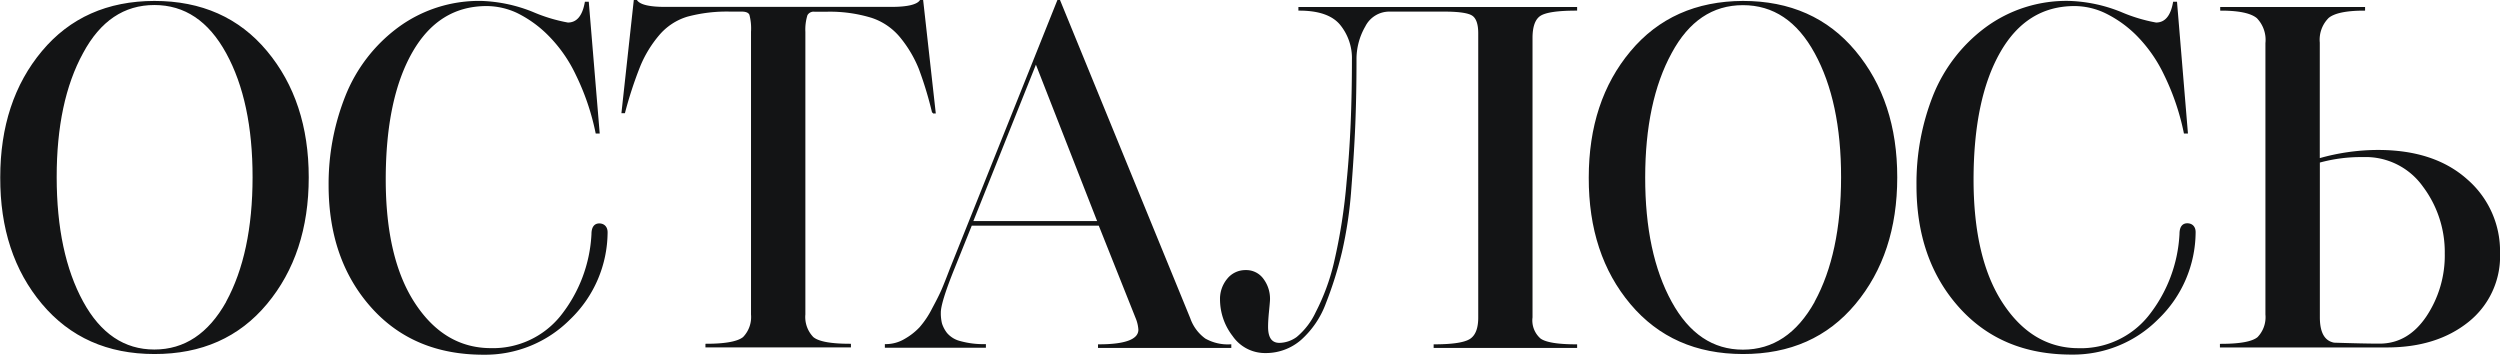
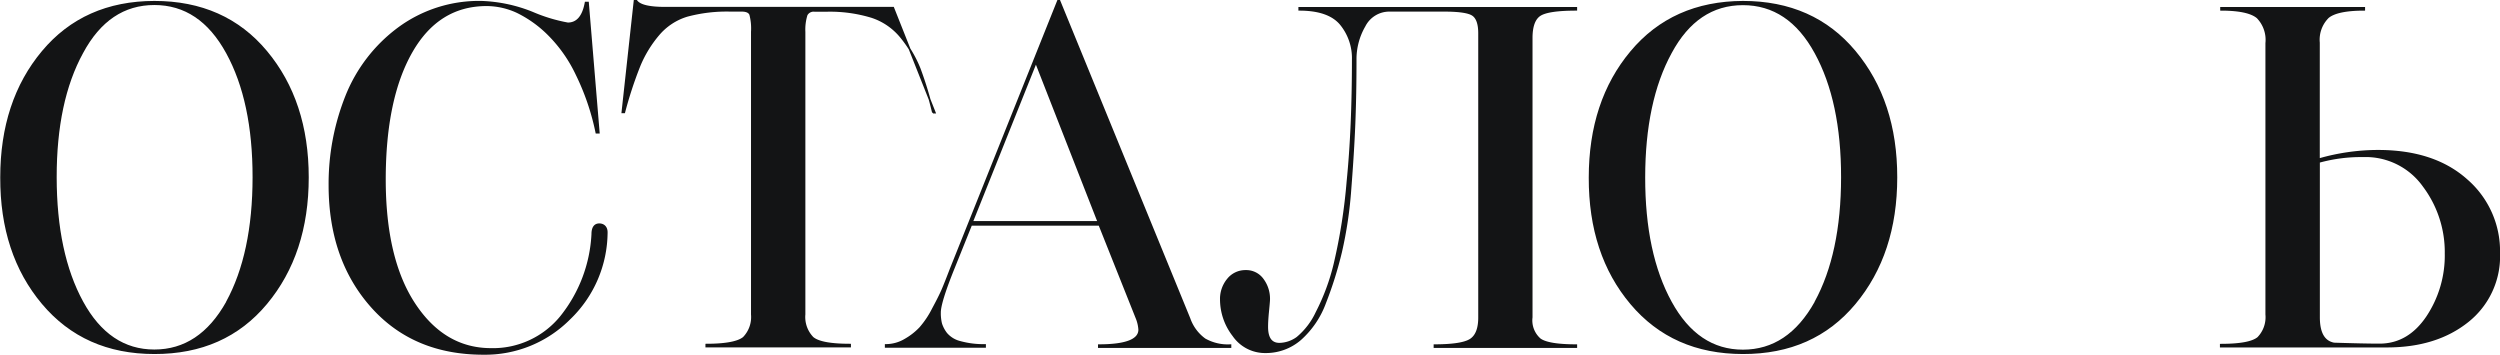
<svg xmlns="http://www.w3.org/2000/svg" viewBox="0 0 361.03 51.23">
  <defs>
    <style>.cls-1{fill:#131415;stroke:#131415;stroke-miterlimit:10;stroke-width:0.25px;}</style>
  </defs>
  <g id="Слой_2" data-name="Слой 2">
    <g id="Слой_1-2" data-name="Слой 1">
      <path class="cls-1" d="M44.46,25.62q0,11-6,18.2T22.29,51Q12.2,51,6.16,43.82t-6-18.2q0-11,6-18.17T22.29.26q10.17,0,16.17,7.19T44.46,25.62Zm-11.69,18q3.82-7,3.83-18t-3.83-18Q28.93.6,22.29.6t-10.4,7q-3.84,7-3.83,18t3.83,18q3.82,7,10.4,7T32.77,43.65Z" />
      <path class="cls-1" d="M69.54.26a21.52,21.52,0,0,1,7.32,1.56A23.56,23.56,0,0,0,82,3.38c1.35,0,2.21-1,2.57-3h.34l1.56,18.78h-.34a35,35,0,0,0-2.88-8.44,20.5,20.5,0,0,0-4.1-5.8A16.83,16.83,0,0,0,74.7,1.75a10.61,10.61,0,0,0-4.41-1q-7,0-10.85,6.74T55.58,25.89q0,11.52,4.27,18t11,6.51A12.66,12.66,0,0,0,81,45.75a20.7,20.7,0,0,0,4.54-11.93c0-1,.39-1.43,1-1.43s1.08.39,1.08,1.16a17.41,17.41,0,0,1-5.39,12.5A17.17,17.17,0,0,1,69.81,51.1q-10.1,0-16.16-6.84T47.58,26.77A34.2,34.2,0,0,1,50,13.89a22.64,22.64,0,0,1,7.49-9.77A19.55,19.55,0,0,1,69.54.26Z" />
-       <path class="cls-1" d="M116.18,4.6V45.41a4.28,4.28,0,0,0,1.19,3.36q1.18,1,5.39,1v.27H102v-.27c2.81,0,4.6-.35,5.39-1a4.28,4.28,0,0,0,1.19-3.36V4.6a7.89,7.89,0,0,0-.24-2.51c-.16-.36-.57-.54-1.25-.54h-1.63a22.1,22.1,0,0,0-6.24.74A8.71,8.71,0,0,0,95.1,5a17,17,0,0,0-2.71,4.41,57,57,0,0,0-2.24,6.81h-.27L91.64.12h.27q.68,1,4.14,1h32.67c2.35,0,3.76-.34,4.21-1h.27L135,16.26h-.27a52.82,52.82,0,0,0-1.93-6.37,17.45,17.45,0,0,0-2.61-4.44,9.09,9.09,0,0,0-4.31-3,20.64,20.64,0,0,0-6.54-.88h-1.69a1.15,1.15,0,0,0-1.16.57A7.12,7.12,0,0,0,116.18,4.6Z" />
+       <path class="cls-1" d="M116.18,4.6V45.41a4.28,4.28,0,0,0,1.19,3.36q1.18,1,5.39,1v.27H102v-.27c2.81,0,4.6-.35,5.39-1a4.28,4.28,0,0,0,1.19-3.36V4.6a7.89,7.89,0,0,0-.24-2.51c-.16-.36-.57-.54-1.25-.54h-1.63a22.1,22.1,0,0,0-6.24.74A8.71,8.71,0,0,0,95.1,5a17,17,0,0,0-2.71,4.41,57,57,0,0,0-2.24,6.81h-.27L91.64.12h.27q.68,1,4.14,1h32.67h.27L135,16.26h-.27a52.82,52.82,0,0,0-1.93-6.37,17.45,17.45,0,0,0-2.61-4.44,9.09,9.09,0,0,0-4.31-3,20.64,20.64,0,0,0-6.54-.88h-1.69a1.15,1.15,0,0,0-1.16.57A7.12,7.12,0,0,0,116.18,4.6Z" />
      <path class="cls-1" d="M164.11,45.88l-5.35-13.42H140.25l-2.51,6.24q-2,4.95-2,6.44a6.5,6.5,0,0,0,.17,1.59,4.61,4.61,0,0,0,.75,1.43,3.81,3.81,0,0,0,2,1.22,12.51,12.51,0,0,0,3.59.44v.27H127.91v-.27a5.44,5.44,0,0,0,2.81-.78,9.26,9.26,0,0,0,2.17-1.7,13.13,13.13,0,0,0,1.83-2.74c.66-1.22,1.12-2.15,1.39-2.78s.66-1.61,1.16-2.92L152.79.12h.2L171.77,46A6.2,6.2,0,0,0,174,49a6.76,6.76,0,0,0,3.69.85v.27h-19v-.27c3.88,0,5.83-.75,5.83-2.24A5.33,5.33,0,0,0,164.11,45.88ZM149.6,9l-9.22,23.05h18.24Z" />
      <path class="cls-1" d="M195.36,8.6a7.73,7.73,0,0,0-1.73-5.09q-1.73-2.1-6-2.1V1.14h40v.27q-4.06,0-5.25.78c-.79.52-1.19,1.62-1.19,3.29V45.82A3.6,3.6,0,0,0,222.41,49c.82.57,2.55.85,5.22.85v.27H207.16v-.27q4,0,5.22-.82c.81-.54,1.22-1.6,1.22-3.18V4.8c0-1.35-.31-2.23-.92-2.64s-2-.61-4.17-.61h-7.86a4,4,0,0,0-3.59,2.2,9.56,9.56,0,0,0-1.29,4.92q0,5-.17,9.22c-.11,2.8-.31,5.93-.58,9.39a59,59,0,0,1-1.35,9.11,54.76,54.76,0,0,1-2.31,7.36A13.08,13.08,0,0,1,187.8,49a7.6,7.6,0,0,1-5.05,1.86,5.55,5.55,0,0,1-4.64-2.4,8.52,8.52,0,0,1-1.8-5.19,4.42,4.42,0,0,1,1-2.92,3.23,3.23,0,0,1,2.58-1.22,2.93,2.93,0,0,1,2.47,1.22,4.65,4.65,0,0,1,.92,2.85c0,.23-.05.79-.14,1.7s-.14,1.67-.14,2.3c0,1.63.59,2.44,1.77,2.44a4.5,4.5,0,0,0,2.57-.88,10.51,10.51,0,0,0,2.78-3.63,31,31,0,0,0,2.61-7.05,80.92,80.92,0,0,0,1.87-11.93Q195.36,18.57,195.36,8.6Z" />
      <path class="cls-1" d="M273.86,25.62q0,11-6,18.2T251.7,51q-10.11,0-16.14-7.15t-6-18.2q0-11,6-18.17T251.7.26q10.17,0,16.17,7.19T273.86,25.62Zm-11.69,18q3.82-7,3.83-18t-3.83-18q-3.82-7-10.47-7t-10.41,7q-3.82,7-3.83,18t3.83,18q3.83,7,10.41,7T262.17,43.65Z" />
-       <path class="cls-1" d="M298.88.26a21.52,21.52,0,0,1,7.32,1.56,23.54,23.54,0,0,0,5.15,1.56c1.36,0,2.22-1,2.58-3h.34l1.56,18.78h-.34a35,35,0,0,0-2.88-8.44,20.7,20.7,0,0,0-4.1-5.8A16.87,16.87,0,0,0,304,1.75a10.54,10.54,0,0,0-4.4-1q-7,0-10.85,6.74t-3.87,18.41q0,11.52,4.28,18t11,6.51a12.66,12.66,0,0,0,10.17-4.68,20.77,20.77,0,0,0,4.54-11.93c0-1,.38-1.43,1-1.43s1.08.39,1.08,1.16a17.41,17.41,0,0,1-5.39,12.5,17.18,17.18,0,0,1-12.44,5.05q-10.09,0-16.17-6.84t-6.06-17.49a34.2,34.2,0,0,1,2.37-12.88,22.64,22.64,0,0,1,7.49-9.77A19.55,19.55,0,0,1,298.88.26Z" />
      <path class="cls-1" d="M334.88,6.16V23a31,31,0,0,1,8.54-1.22q8.07,0,12.78,4.2a13.58,13.58,0,0,1,4.71,10.58,12,12,0,0,1-4.54,9.86q-4.55,3.63-11.66,3.63h-24v-.27q4.2,0,5.39-1a4.27,4.27,0,0,0,1.18-3.36V6.23A4.62,4.62,0,0,0,326,2.53c-.88-.74-2.63-1.12-5.25-1.12V1.14h20.67v.27c-2.62,0-4.36.37-5.22,1.09A4.57,4.57,0,0,0,334.88,6.16Zm18.3,30.44A15.9,15.9,0,0,0,350,26.87a10.28,10.28,0,0,0-8.74-4.31,22.74,22.74,0,0,0-6.37.82V45.82c0,2.26.72,3.52,2.17,3.79q4.33.14,6.57.14c2.8,0,5.1-1.35,6.88-4A16,16,0,0,0,353.18,36.6Z" />
    </g>
  </g>
</svg>